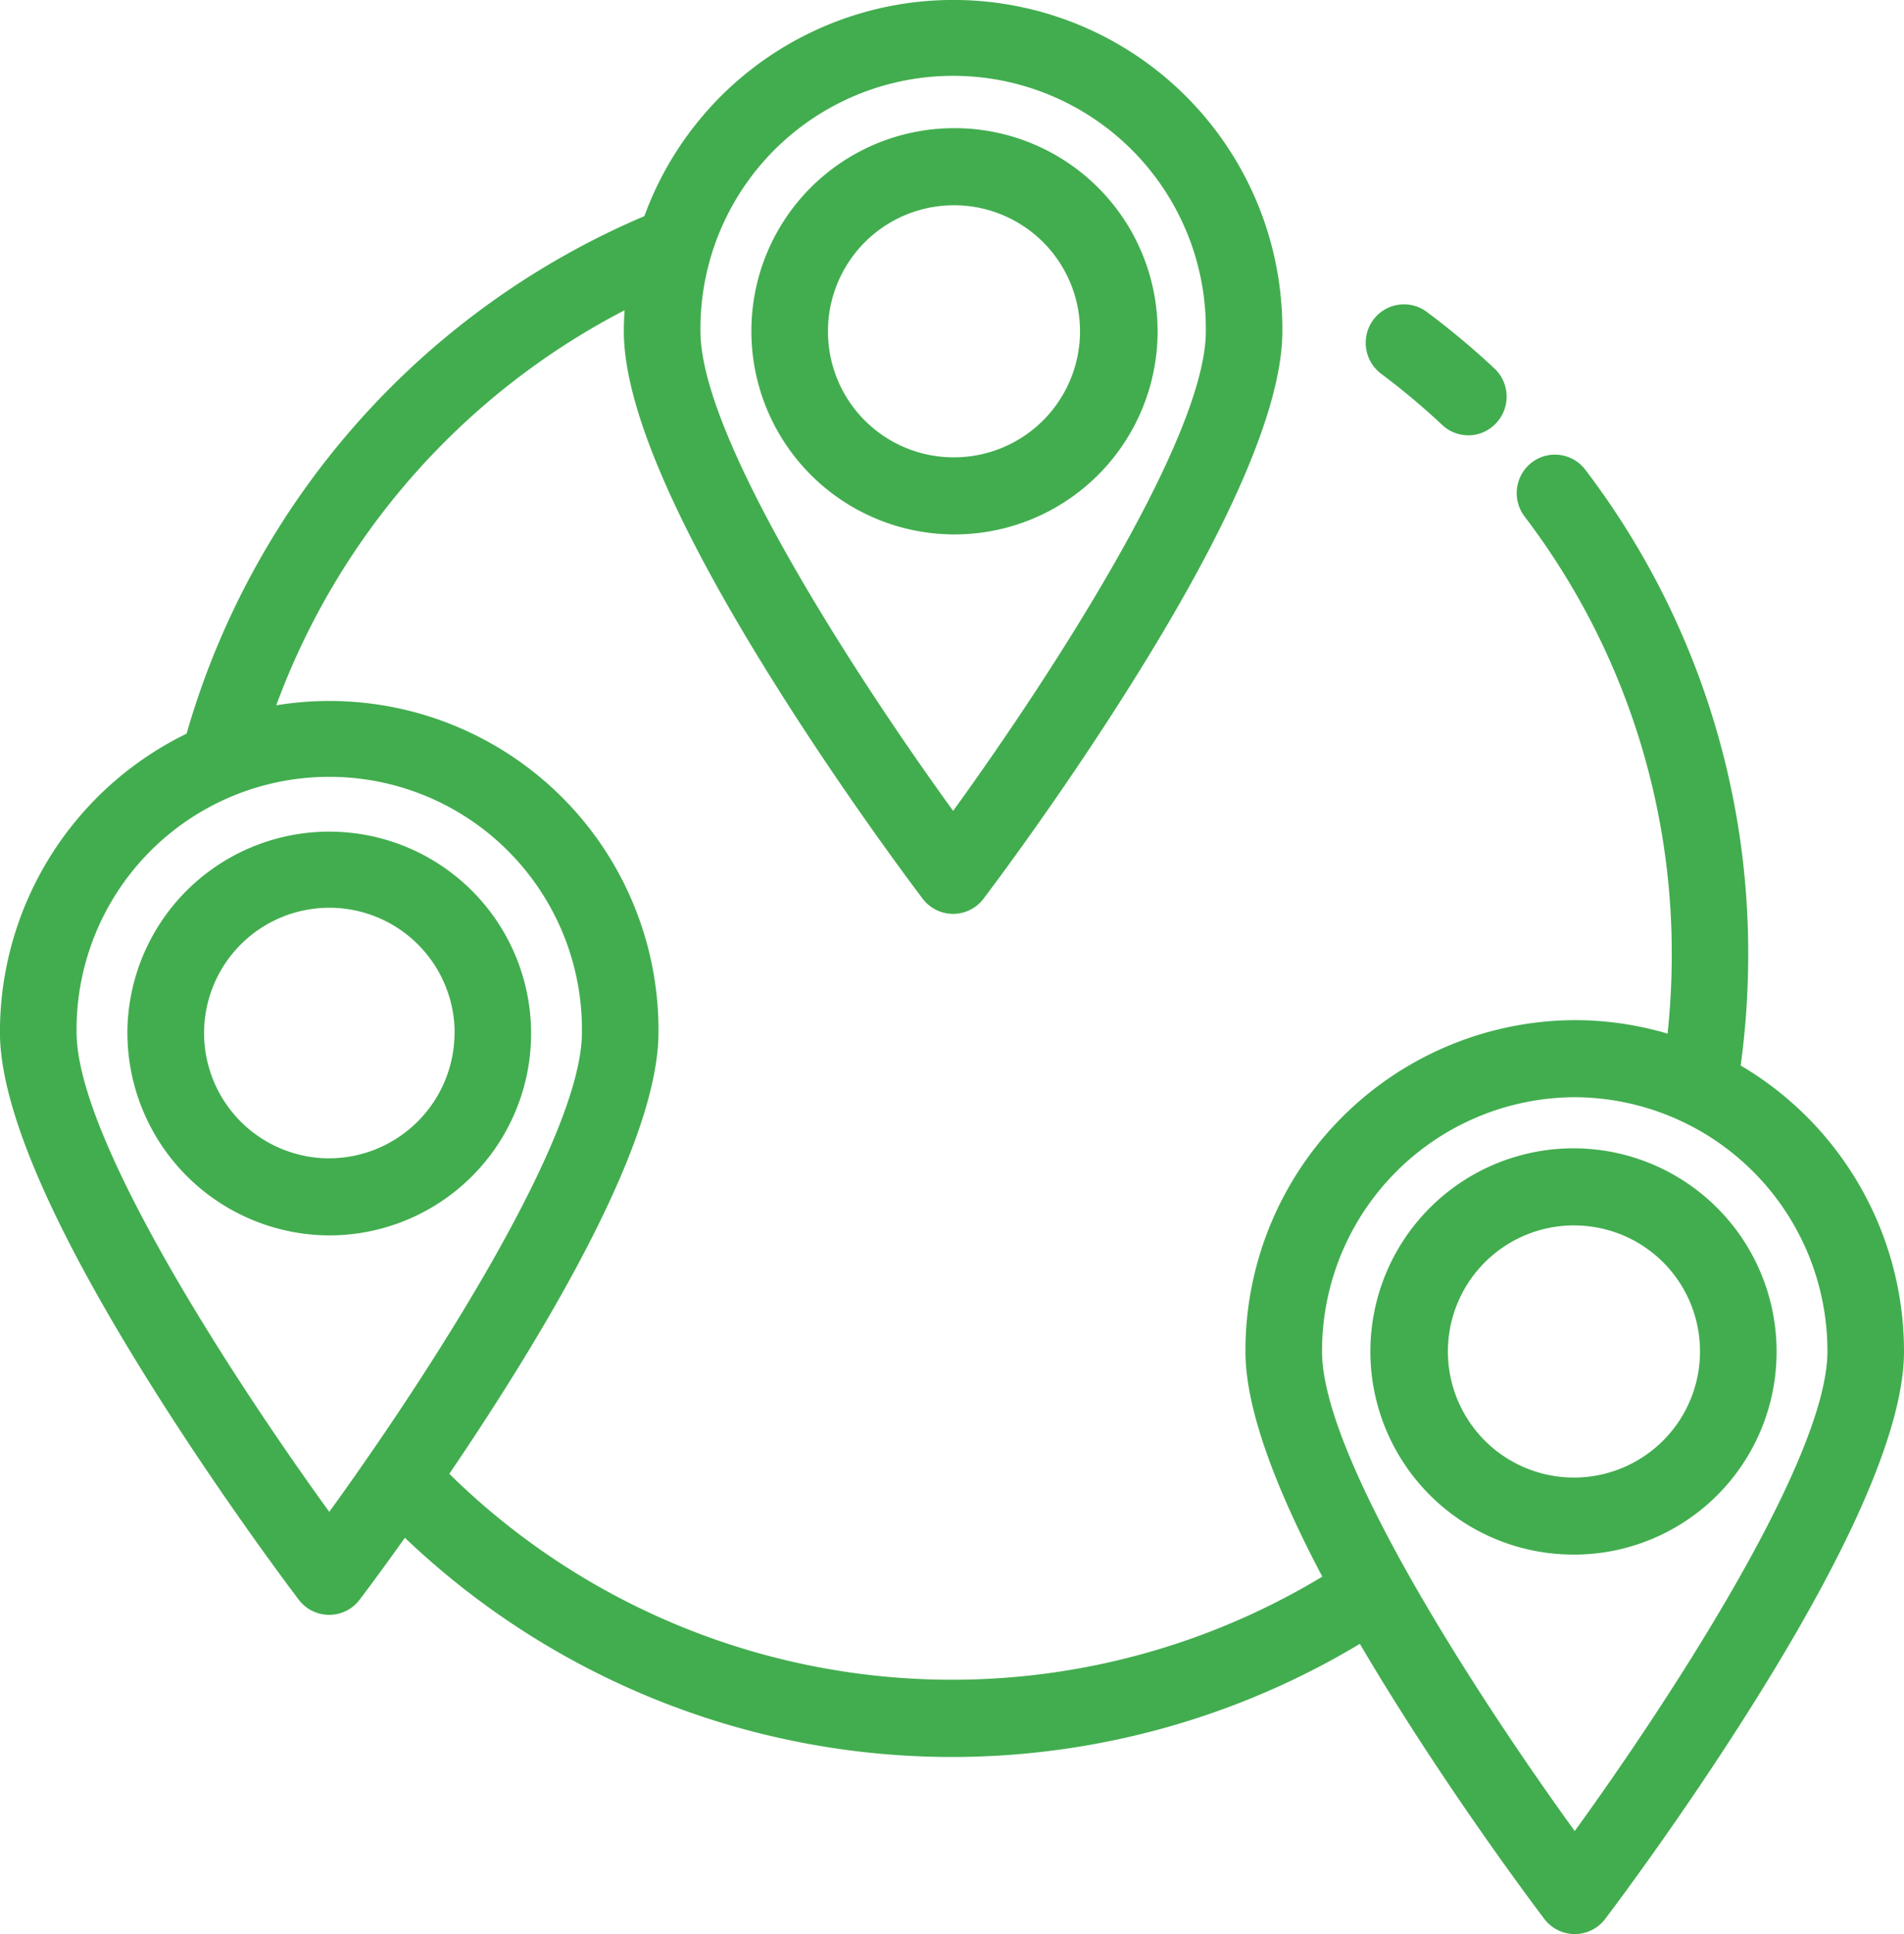
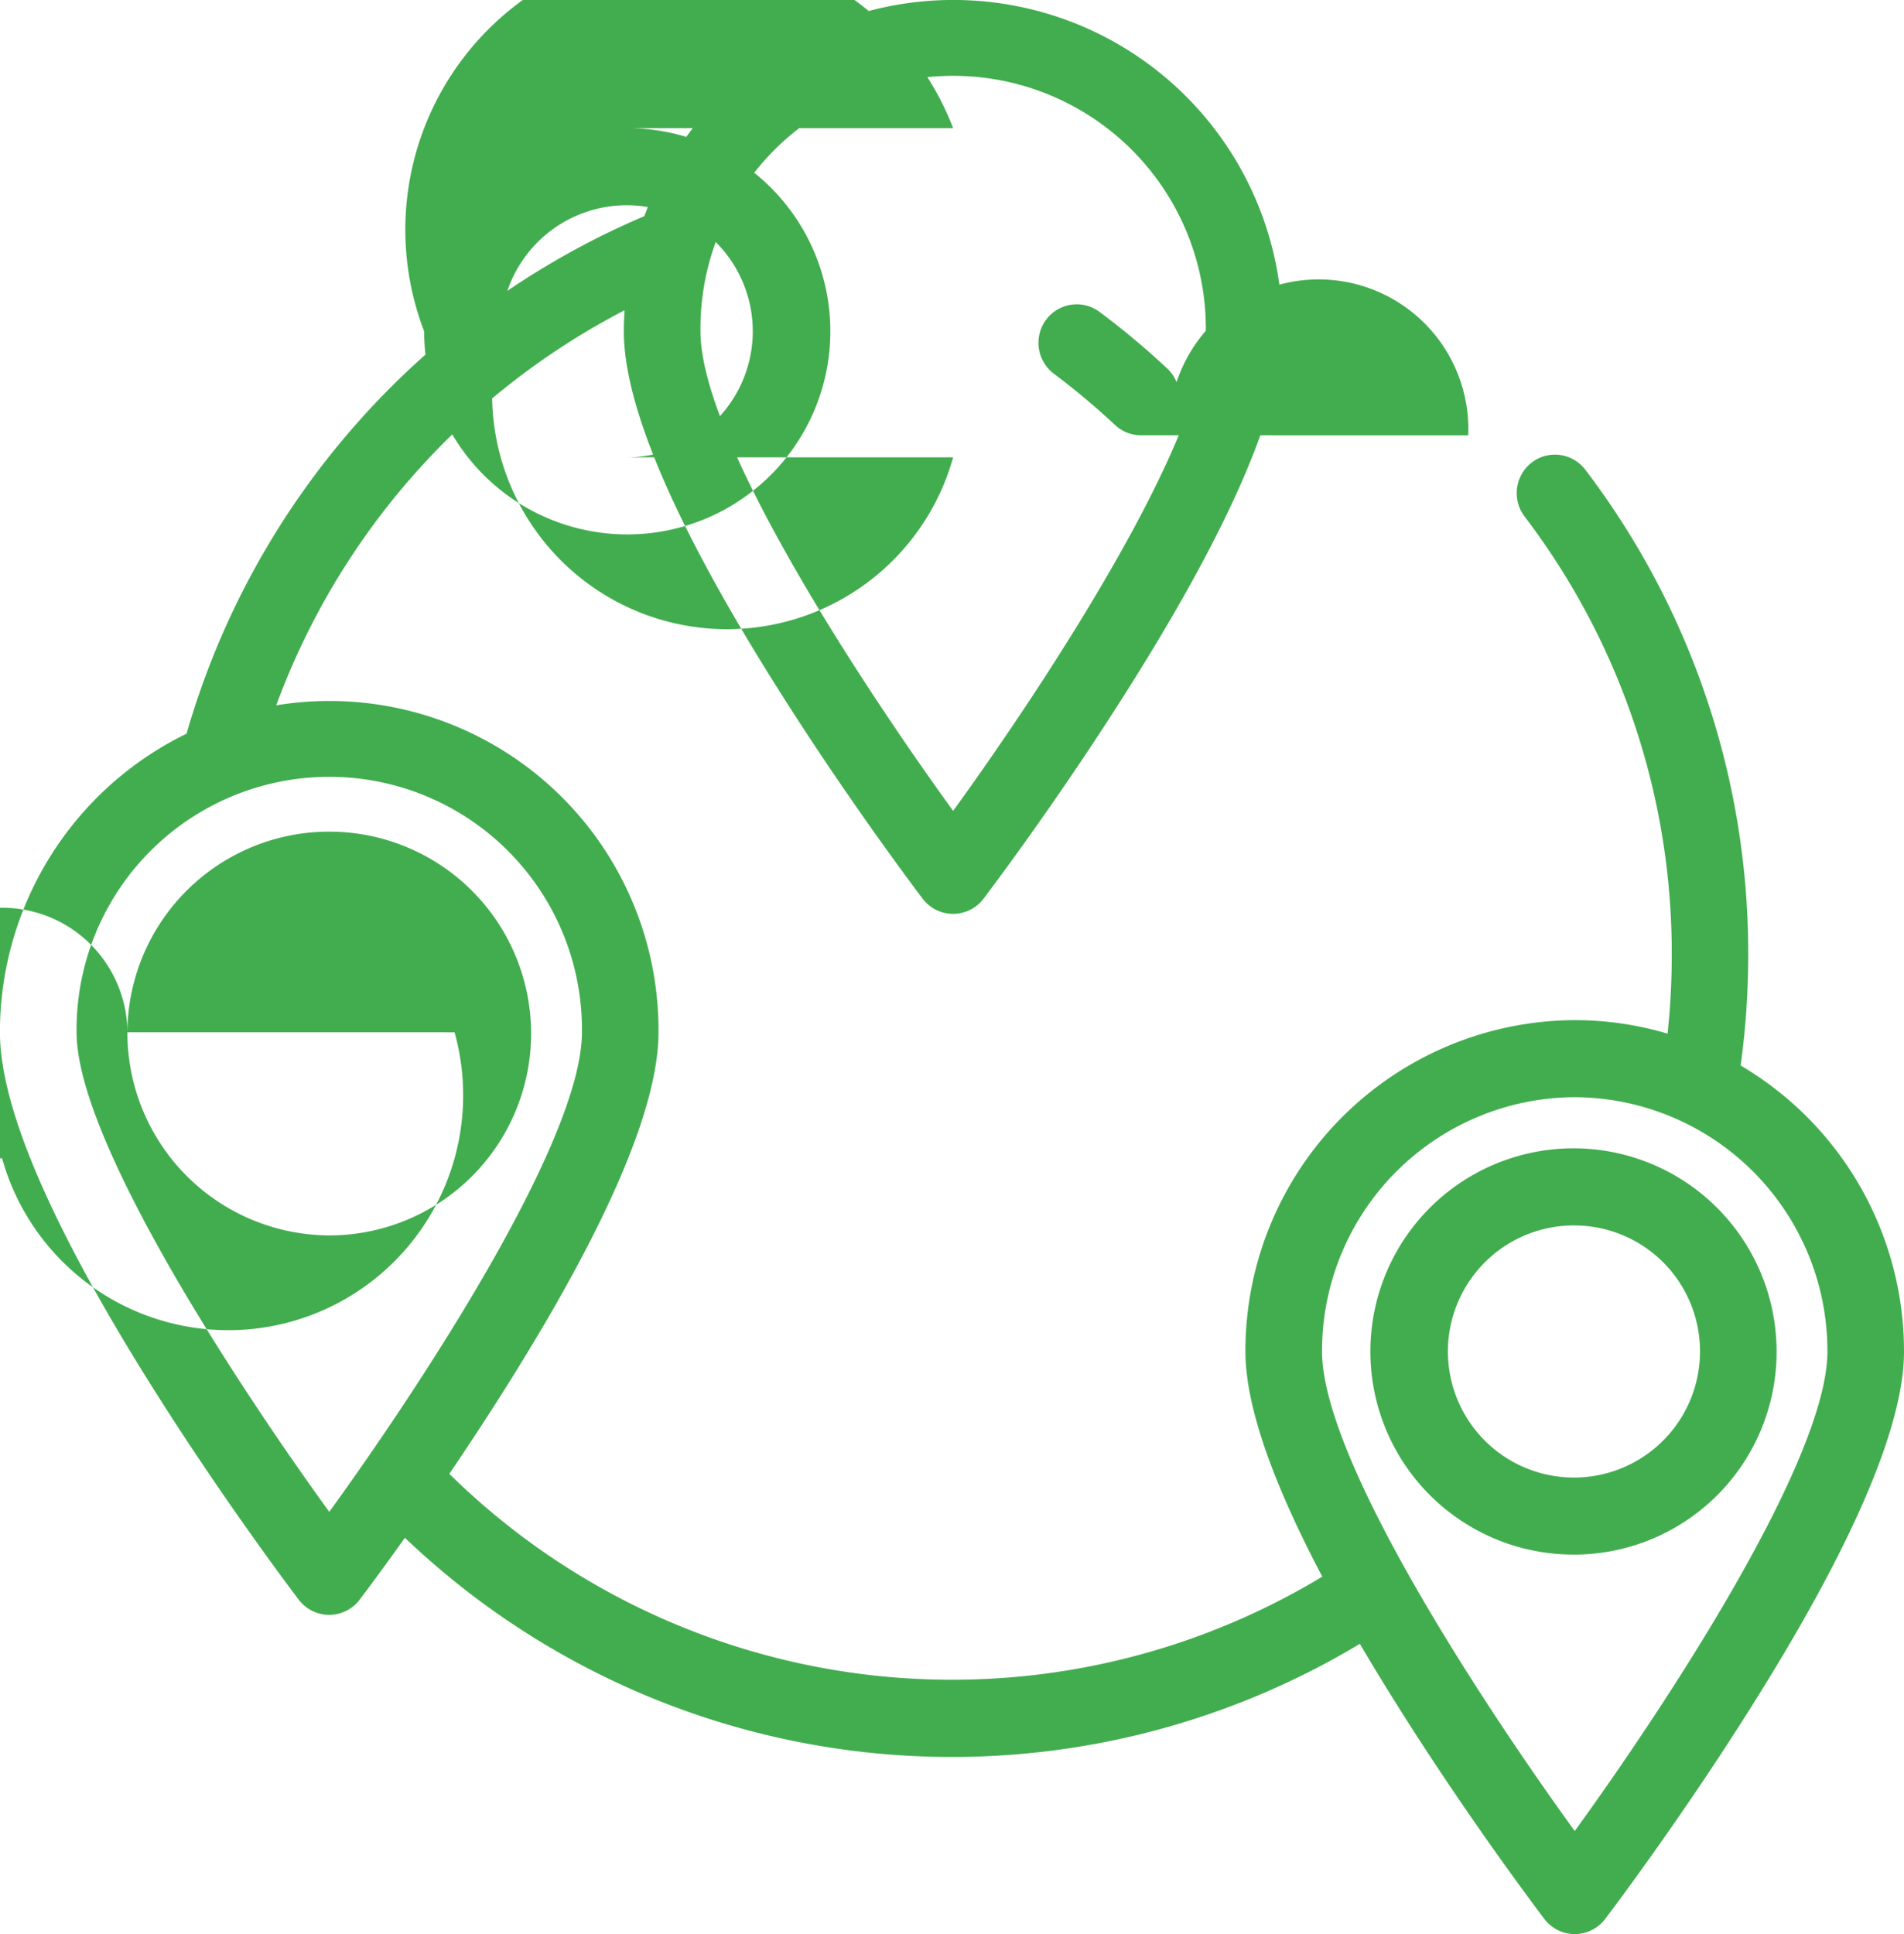
<svg xmlns="http://www.w3.org/2000/svg" width="64" height="65" viewBox="0 0 64 65">
-   <path id="Shape_1" data-name="Shape 1" d="M1189,1253.422c0,2.5-1.713,6.5-5.089,11.871-2.448,3.9-4.855,7.066-4.956,7.2a1.282,1.282,0,0,1-2.044,0c-.1-.133-2.509-3.3-4.956-7.2q-.666-1.059-1.245-2.047a26.626,26.626,0,0,1-32.1-3.564c-.879,1.235-1.473,2.018-1.523,2.083a1.283,1.283,0,0,1-2.044,0c-.1-.133-2.508-3.3-4.956-7.2-3.377-5.375-5.089-9.369-5.089-11.872a11.155,11.155,0,0,1,6.273-10.035,27.008,27.008,0,0,1,15.388-17.394,11.058,11.058,0,0,1,21.445,3.87c0,2.5-1.712,6.5-5.09,11.872-2.448,3.9-4.855,7.066-4.956,7.2a1.282,1.282,0,0,1-2.043,0c-.1-.134-2.508-3.3-4.956-7.2-3.377-5.375-5.09-9.369-5.09-11.872,0-.237.01-.472.025-.706a24.454,24.454,0,0,0-11.708,13.276,11.061,11.061,0,0,1,12.848,10.99c0,2.5-1.712,6.5-5.09,11.872-.665,1.058-1.327,2.063-1.941,2.967a24.087,24.087,0,0,0,29.344,3.455c-1.716-3.251-2.584-5.787-2.584-7.567a11.114,11.114,0,0,1,11.068-11.136,10.986,10.986,0,0,1,3.122.454,24.88,24.88,0,0,0,.14-2.629,24.215,24.215,0,0,0-4.947-14.752,1.3,1.3,0,0,1,.242-1.815,1.282,1.282,0,0,1,1.8.244,26.8,26.8,0,0,1,5.475,16.323,27.392,27.392,0,0,1-.253,3.7A11.152,11.152,0,0,1,1189,1253.422Zm-31.962-18.17c3.065-4.229,8.494-12.476,8.494-16.117a8.494,8.494,0,1,0-16.987,0C1148.544,1222.776,1153.973,1231.023,1157.038,1235.252Zm-12.477,7.442a8.494,8.494,0,1,0-16.987,0c0,3.64,5.429,11.887,8.494,16.117C1139.132,1254.582,1144.561,1246.334,1144.561,1242.694Zm33.371,2.181a8.53,8.53,0,0,0-8.494,8.546c0,3.64,5.429,11.888,8.494,16.117,3.065-4.229,8.494-12.476,8.494-16.117A8.53,8.53,0,0,0,1177.932,1244.875Zm0,15.372a6.827,6.827,0,1,1,6.785-6.826A6.813,6.813,0,0,1,1177.932,1260.248Zm0-11.063a4.237,4.237,0,1,0,4.211,4.237A4.229,4.229,0,0,0,1177.932,1249.185Zm-48.65-6.491a6.785,6.785,0,1,1,6.785,6.827A6.813,6.813,0,0,1,1129.283,1242.694Zm11,0a4.211,4.211,0,1,0-4.211,4.237A4.228,4.228,0,0,0,1140.279,1242.694Zm16.76-30.386a6.827,6.827,0,1,1-6.785,6.827A6.813,6.813,0,0,1,1157.038,1212.308Zm0,11.063a4.236,4.236,0,1,0-4.211-4.236A4.228,4.228,0,0,0,1157.038,1223.371Zm17.314-.74a1.276,1.276,0,0,1-.876-.347,24.535,24.535,0,0,0-2.055-1.722,1.3,1.3,0,0,1-.265-1.811,1.282,1.282,0,0,1,1.8-.267,26.93,26.93,0,0,1,2.273,1.9,1.3,1.3,0,0,1,.066,1.829A1.278,1.278,0,0,1,1174.352,1222.631Z" transform="translate(-1125 -1208)" fill="#42ad4f" />
+   <path id="Shape_1" data-name="Shape 1" d="M1189,1253.422c0,2.5-1.713,6.5-5.089,11.871-2.448,3.9-4.855,7.066-4.956,7.2a1.282,1.282,0,0,1-2.044,0c-.1-.133-2.509-3.3-4.956-7.2q-.666-1.059-1.245-2.047a26.626,26.626,0,0,1-32.1-3.564c-.879,1.235-1.473,2.018-1.523,2.083a1.283,1.283,0,0,1-2.044,0c-.1-.133-2.508-3.3-4.956-7.2-3.377-5.375-5.089-9.369-5.089-11.872a11.155,11.155,0,0,1,6.273-10.035,27.008,27.008,0,0,1,15.388-17.394,11.058,11.058,0,0,1,21.445,3.87c0,2.5-1.712,6.5-5.09,11.872-2.448,3.9-4.855,7.066-4.956,7.2a1.282,1.282,0,0,1-2.043,0c-.1-.134-2.508-3.3-4.956-7.2-3.377-5.375-5.09-9.369-5.09-11.872,0-.237.01-.472.025-.706a24.454,24.454,0,0,0-11.708,13.276,11.061,11.061,0,0,1,12.848,10.99c0,2.5-1.712,6.5-5.09,11.872-.665,1.058-1.327,2.063-1.941,2.967a24.087,24.087,0,0,0,29.344,3.455c-1.716-3.251-2.584-5.787-2.584-7.567a11.114,11.114,0,0,1,11.068-11.136,10.986,10.986,0,0,1,3.122.454,24.88,24.88,0,0,0,.14-2.629,24.215,24.215,0,0,0-4.947-14.752,1.3,1.3,0,0,1,.242-1.815,1.282,1.282,0,0,1,1.8.244,26.8,26.8,0,0,1,5.475,16.323,27.392,27.392,0,0,1-.253,3.7A11.152,11.152,0,0,1,1189,1253.422Zm-31.962-18.17c3.065-4.229,8.494-12.476,8.494-16.117a8.494,8.494,0,1,0-16.987,0C1148.544,1222.776,1153.973,1231.023,1157.038,1235.252Zm-12.477,7.442a8.494,8.494,0,1,0-16.987,0c0,3.64,5.429,11.887,8.494,16.117C1139.132,1254.582,1144.561,1246.334,1144.561,1242.694Zm33.371,2.181a8.53,8.53,0,0,0-8.494,8.546c0,3.64,5.429,11.888,8.494,16.117,3.065-4.229,8.494-12.476,8.494-16.117A8.53,8.53,0,0,0,1177.932,1244.875Zm0,15.372a6.827,6.827,0,1,1,6.785-6.826A6.813,6.813,0,0,1,1177.932,1260.248Zm0-11.063a4.237,4.237,0,1,0,4.211,4.237A4.229,4.229,0,0,0,1177.932,1249.185Zm-48.65-6.491a6.785,6.785,0,1,1,6.785,6.827A6.813,6.813,0,0,1,1129.283,1242.694Za4.211,4.211,0,1,0-4.211,4.237A4.228,4.228,0,0,0,1140.279,1242.694Zm16.76-30.386a6.827,6.827,0,1,1-6.785,6.827A6.813,6.813,0,0,1,1157.038,1212.308Zm0,11.063a4.236,4.236,0,1,0-4.211-4.236A4.228,4.228,0,0,0,1157.038,1223.371Zm17.314-.74a1.276,1.276,0,0,1-.876-.347,24.535,24.535,0,0,0-2.055-1.722,1.3,1.3,0,0,1-.265-1.811,1.282,1.282,0,0,1,1.8-.267,26.93,26.93,0,0,1,2.273,1.9,1.3,1.3,0,0,1,.066,1.829A1.278,1.278,0,0,1,1174.352,1222.631Z" transform="translate(-1125 -1208)" fill="#42ad4f" />
</svg>